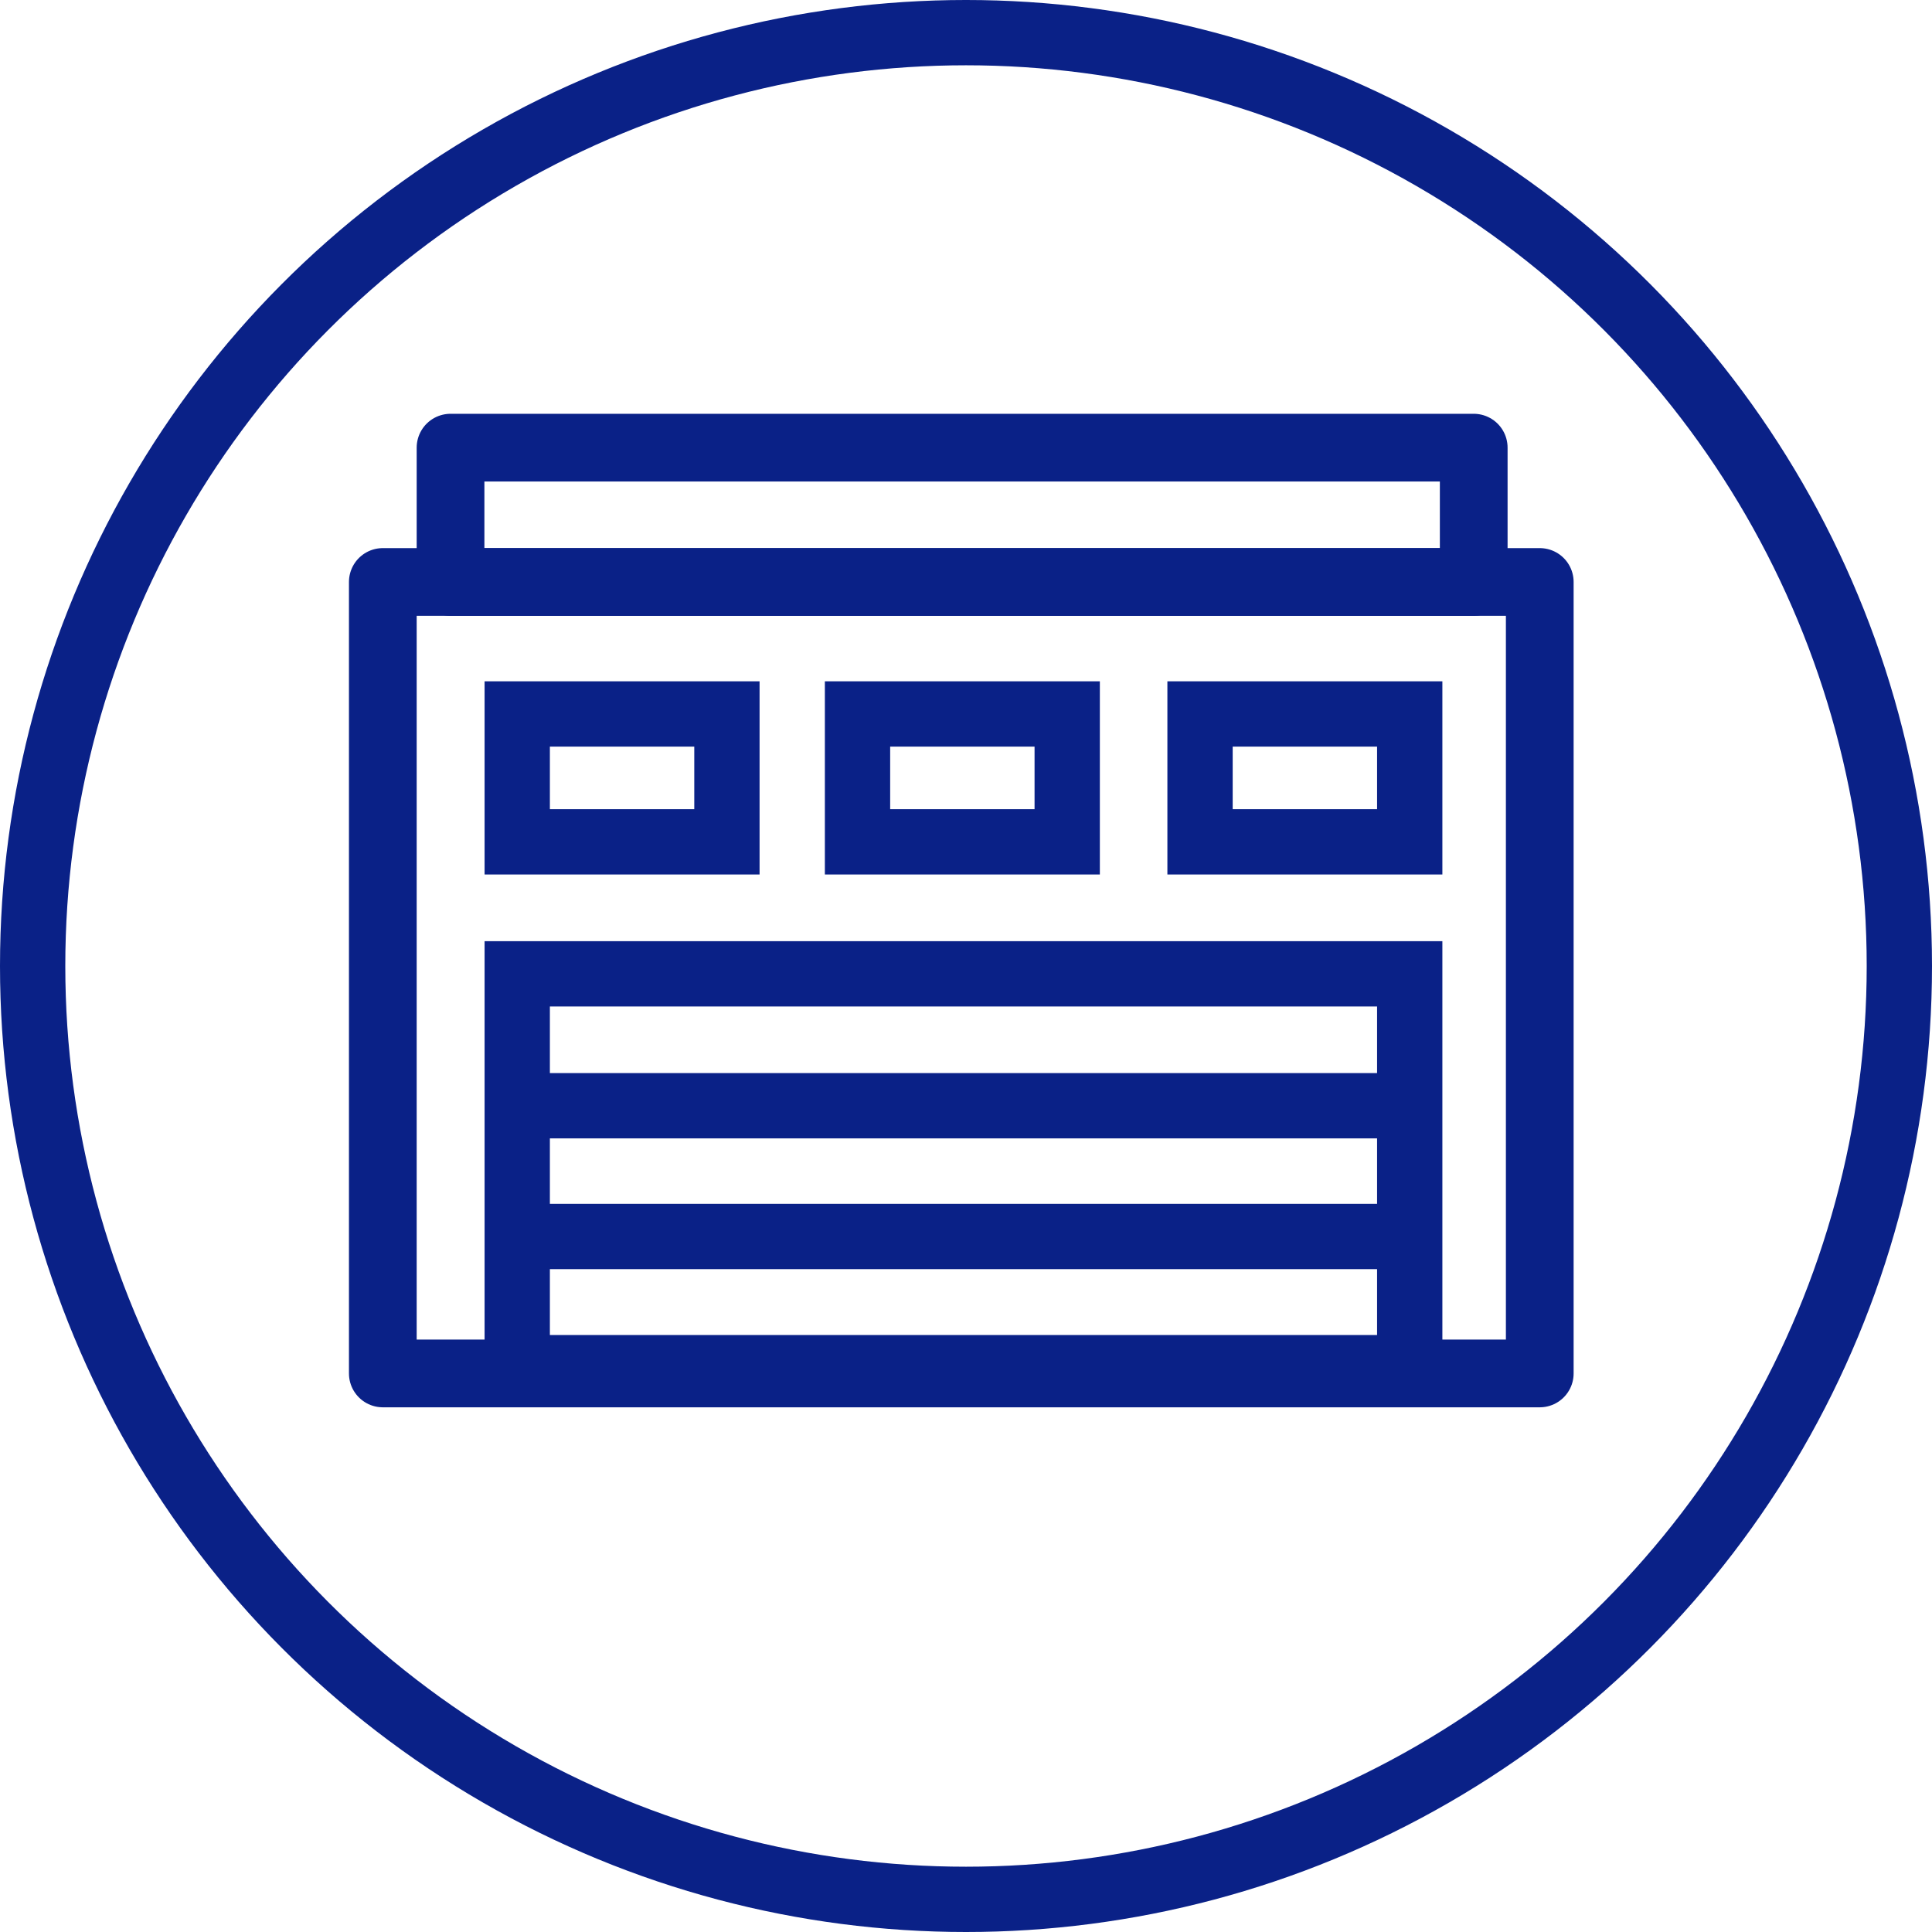
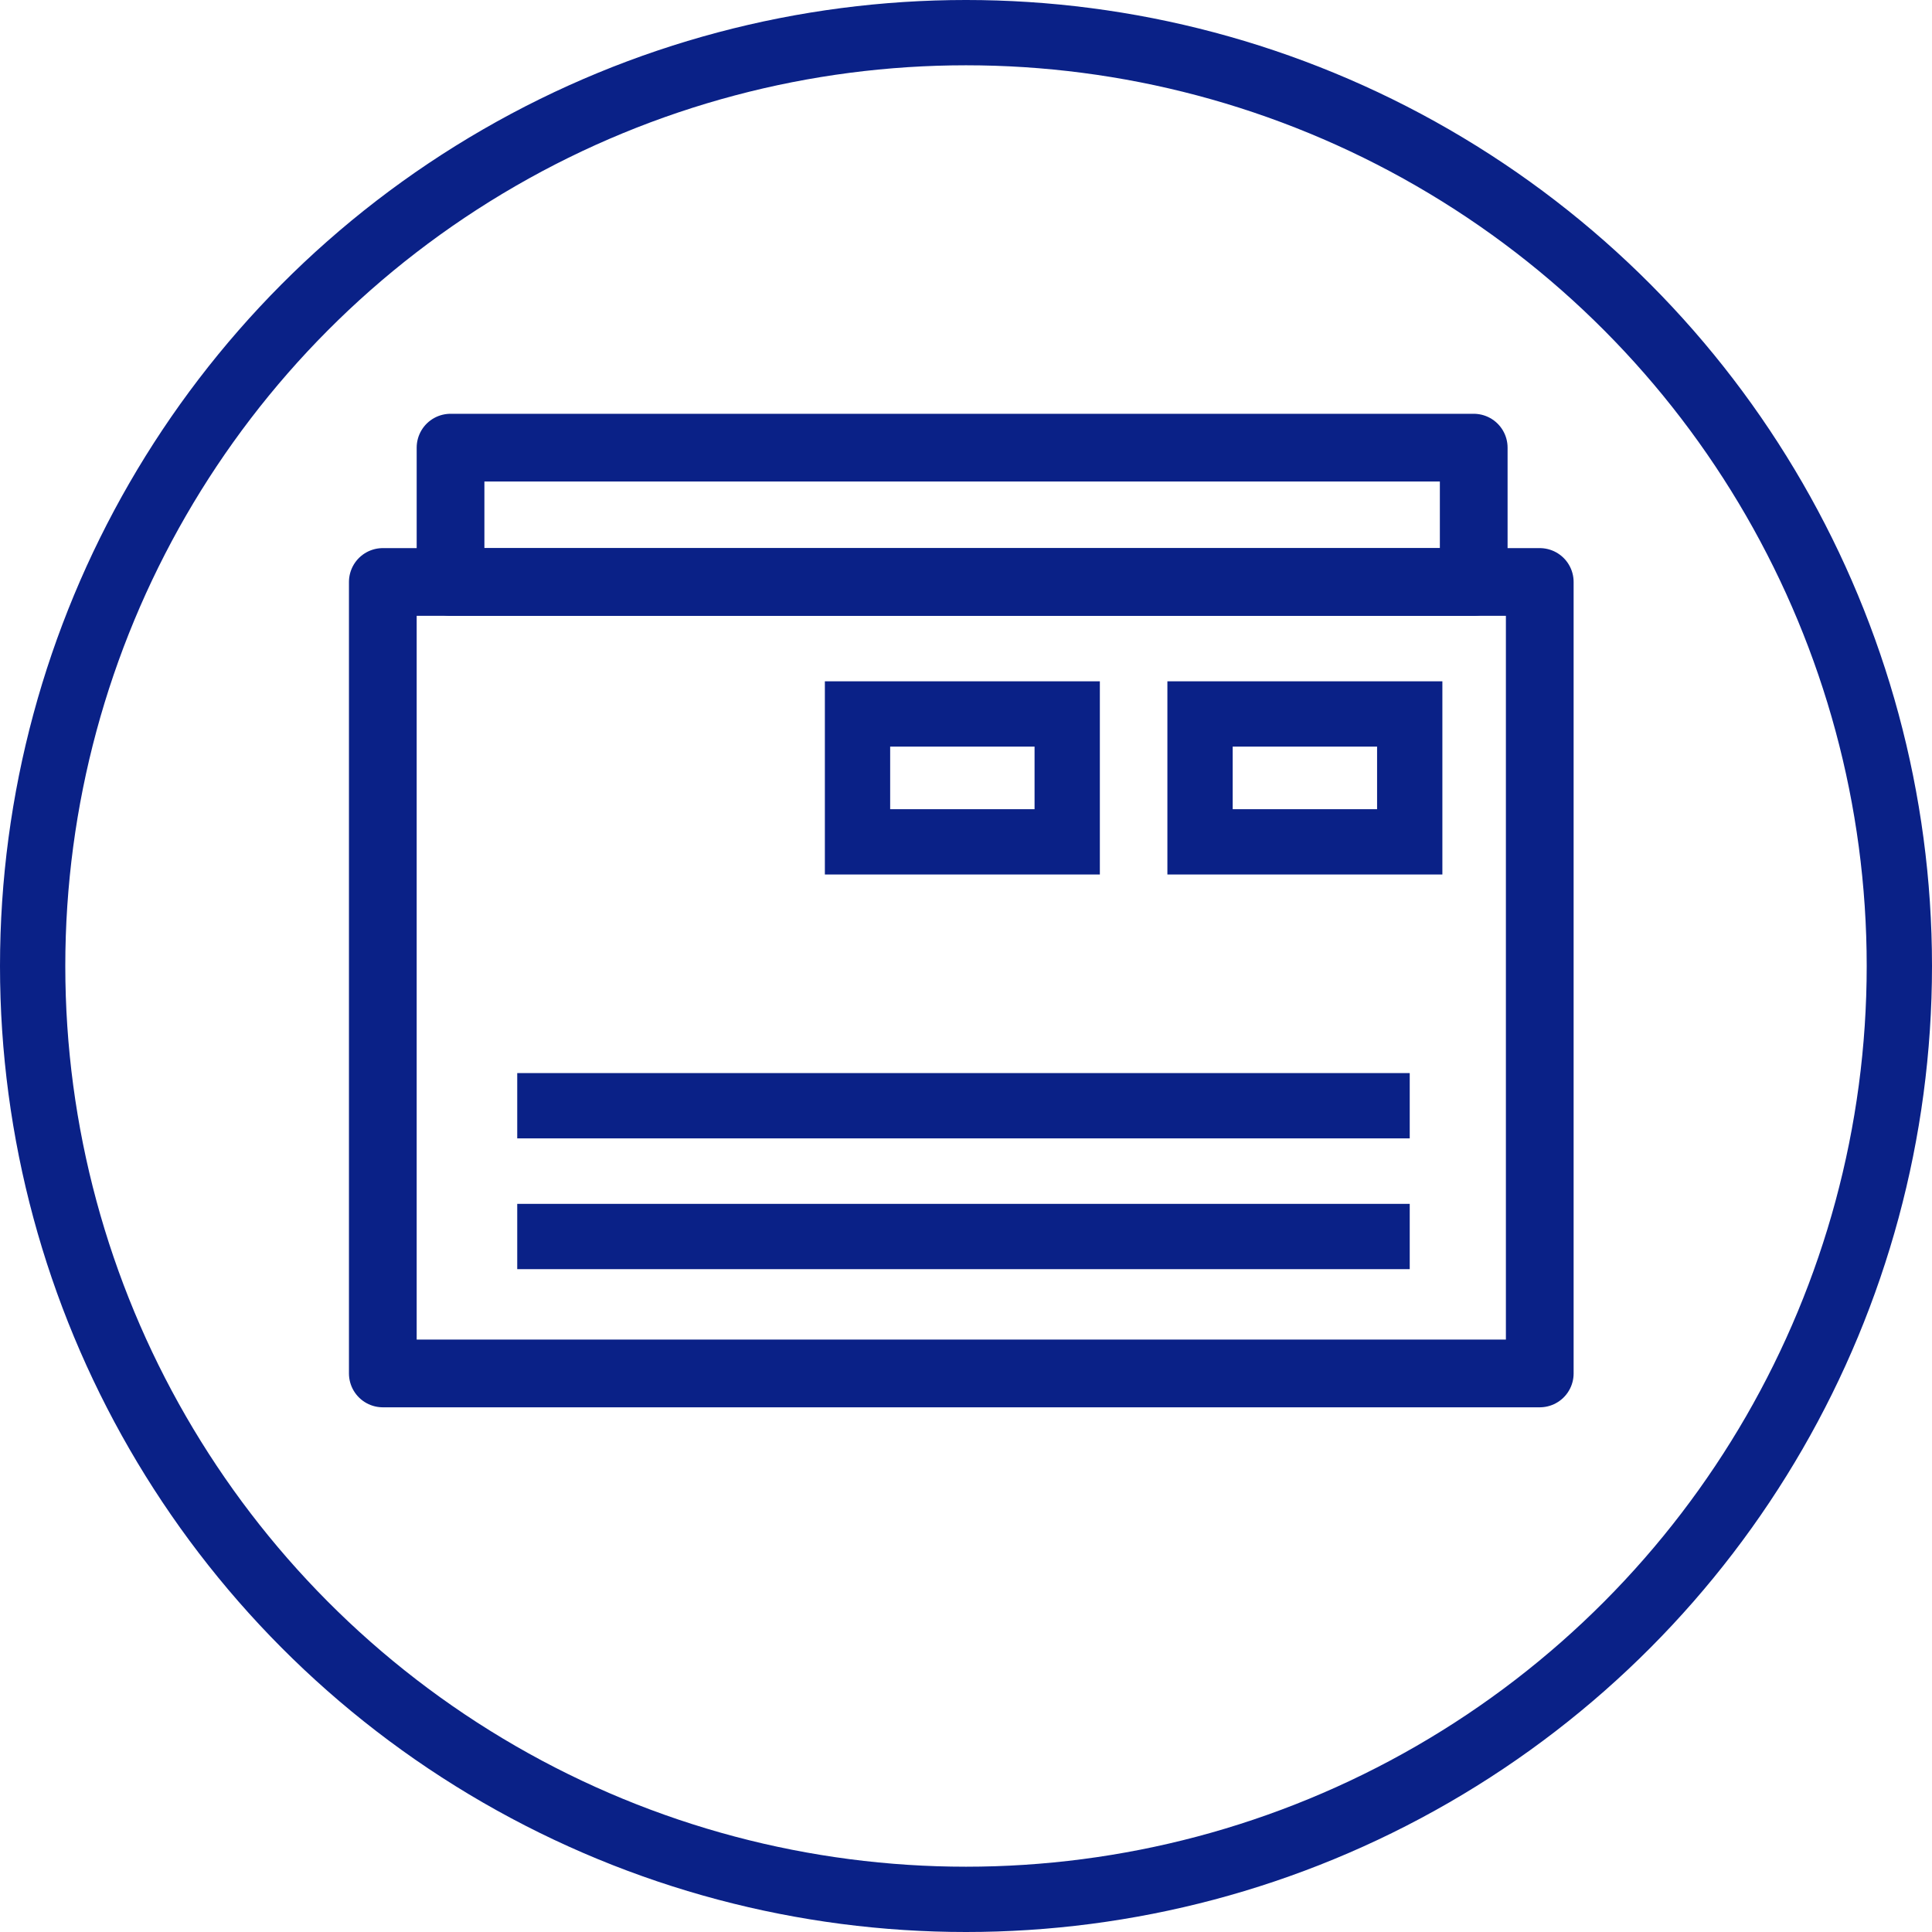
<svg xmlns="http://www.w3.org/2000/svg" viewBox="0 0 207.12 207.12">
  <defs>
    <style>.cls-1,.cls-2{fill:none;stroke:#0a2187;}.cls-1{stroke-miterlimit:10;stroke-width:7px;}.cls-2{stroke-linejoin:round;stroke-width:7.26px;}</style>
  </defs>
  <g id="Layer_2" data-name="Layer 2">
    <g id="Warehouse">
      <circle class="cls-1" cx="103.56" cy="103.56" r="100.06" />
      <rect class="cls-2" x="41.04" y="62.39" width="124.03" height="84.85" />
      <rect class="cls-1" x="91.93" y="76.54" width="22.48" height="13.71" />
-       <rect class="cls-1" x="55.45" y="76.54" width="22.48" height="13.71" />
      <rect class="cls-1" x="128.65" y="76.54" width="22.48" height="13.71" />
-       <rect class="cls-1" x="55.45" y="104.4" width="95.68" height="42.22" />
      <line class="cls-1" x1="55.45" y1="132.56" x2="151.13" y2="132.56" />
      <line class="cls-1" x1="55.45" y1="118.54" x2="151.13" y2="118.54" />
      <rect class="cls-2" x="48.3" y="47.99" width="109.69" height="14.4" />
    </g>
  </g>
</svg>